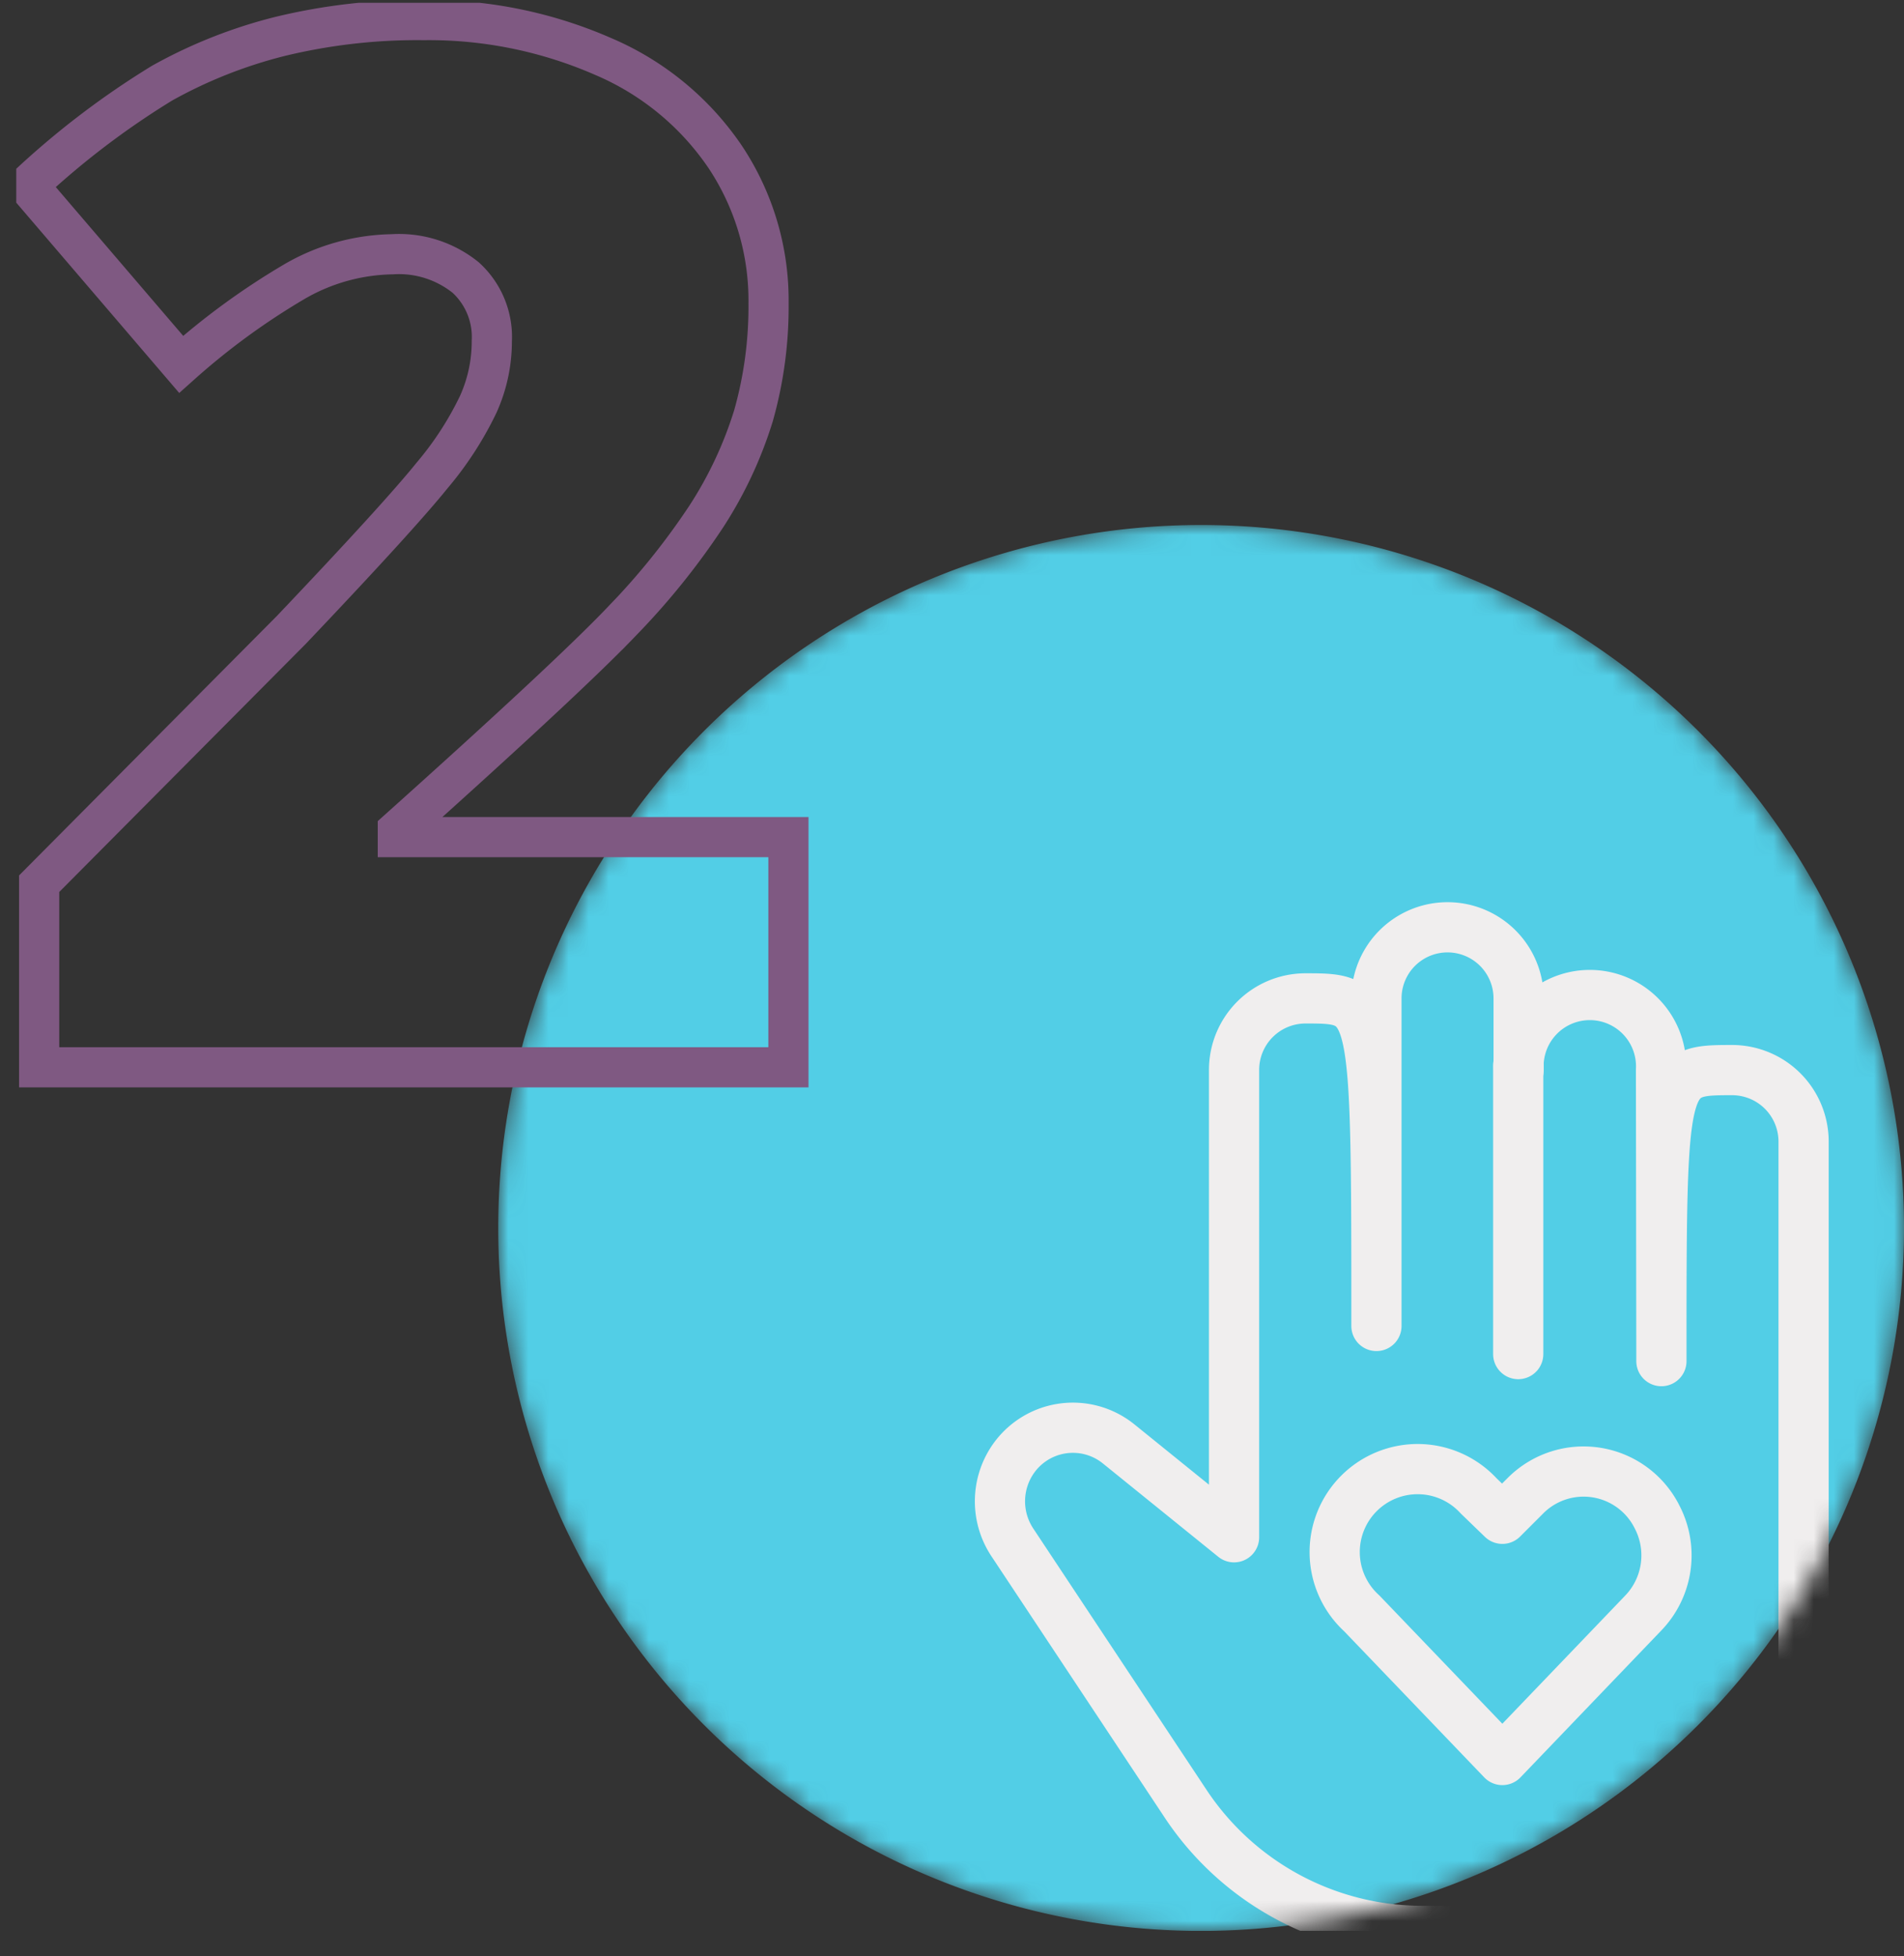
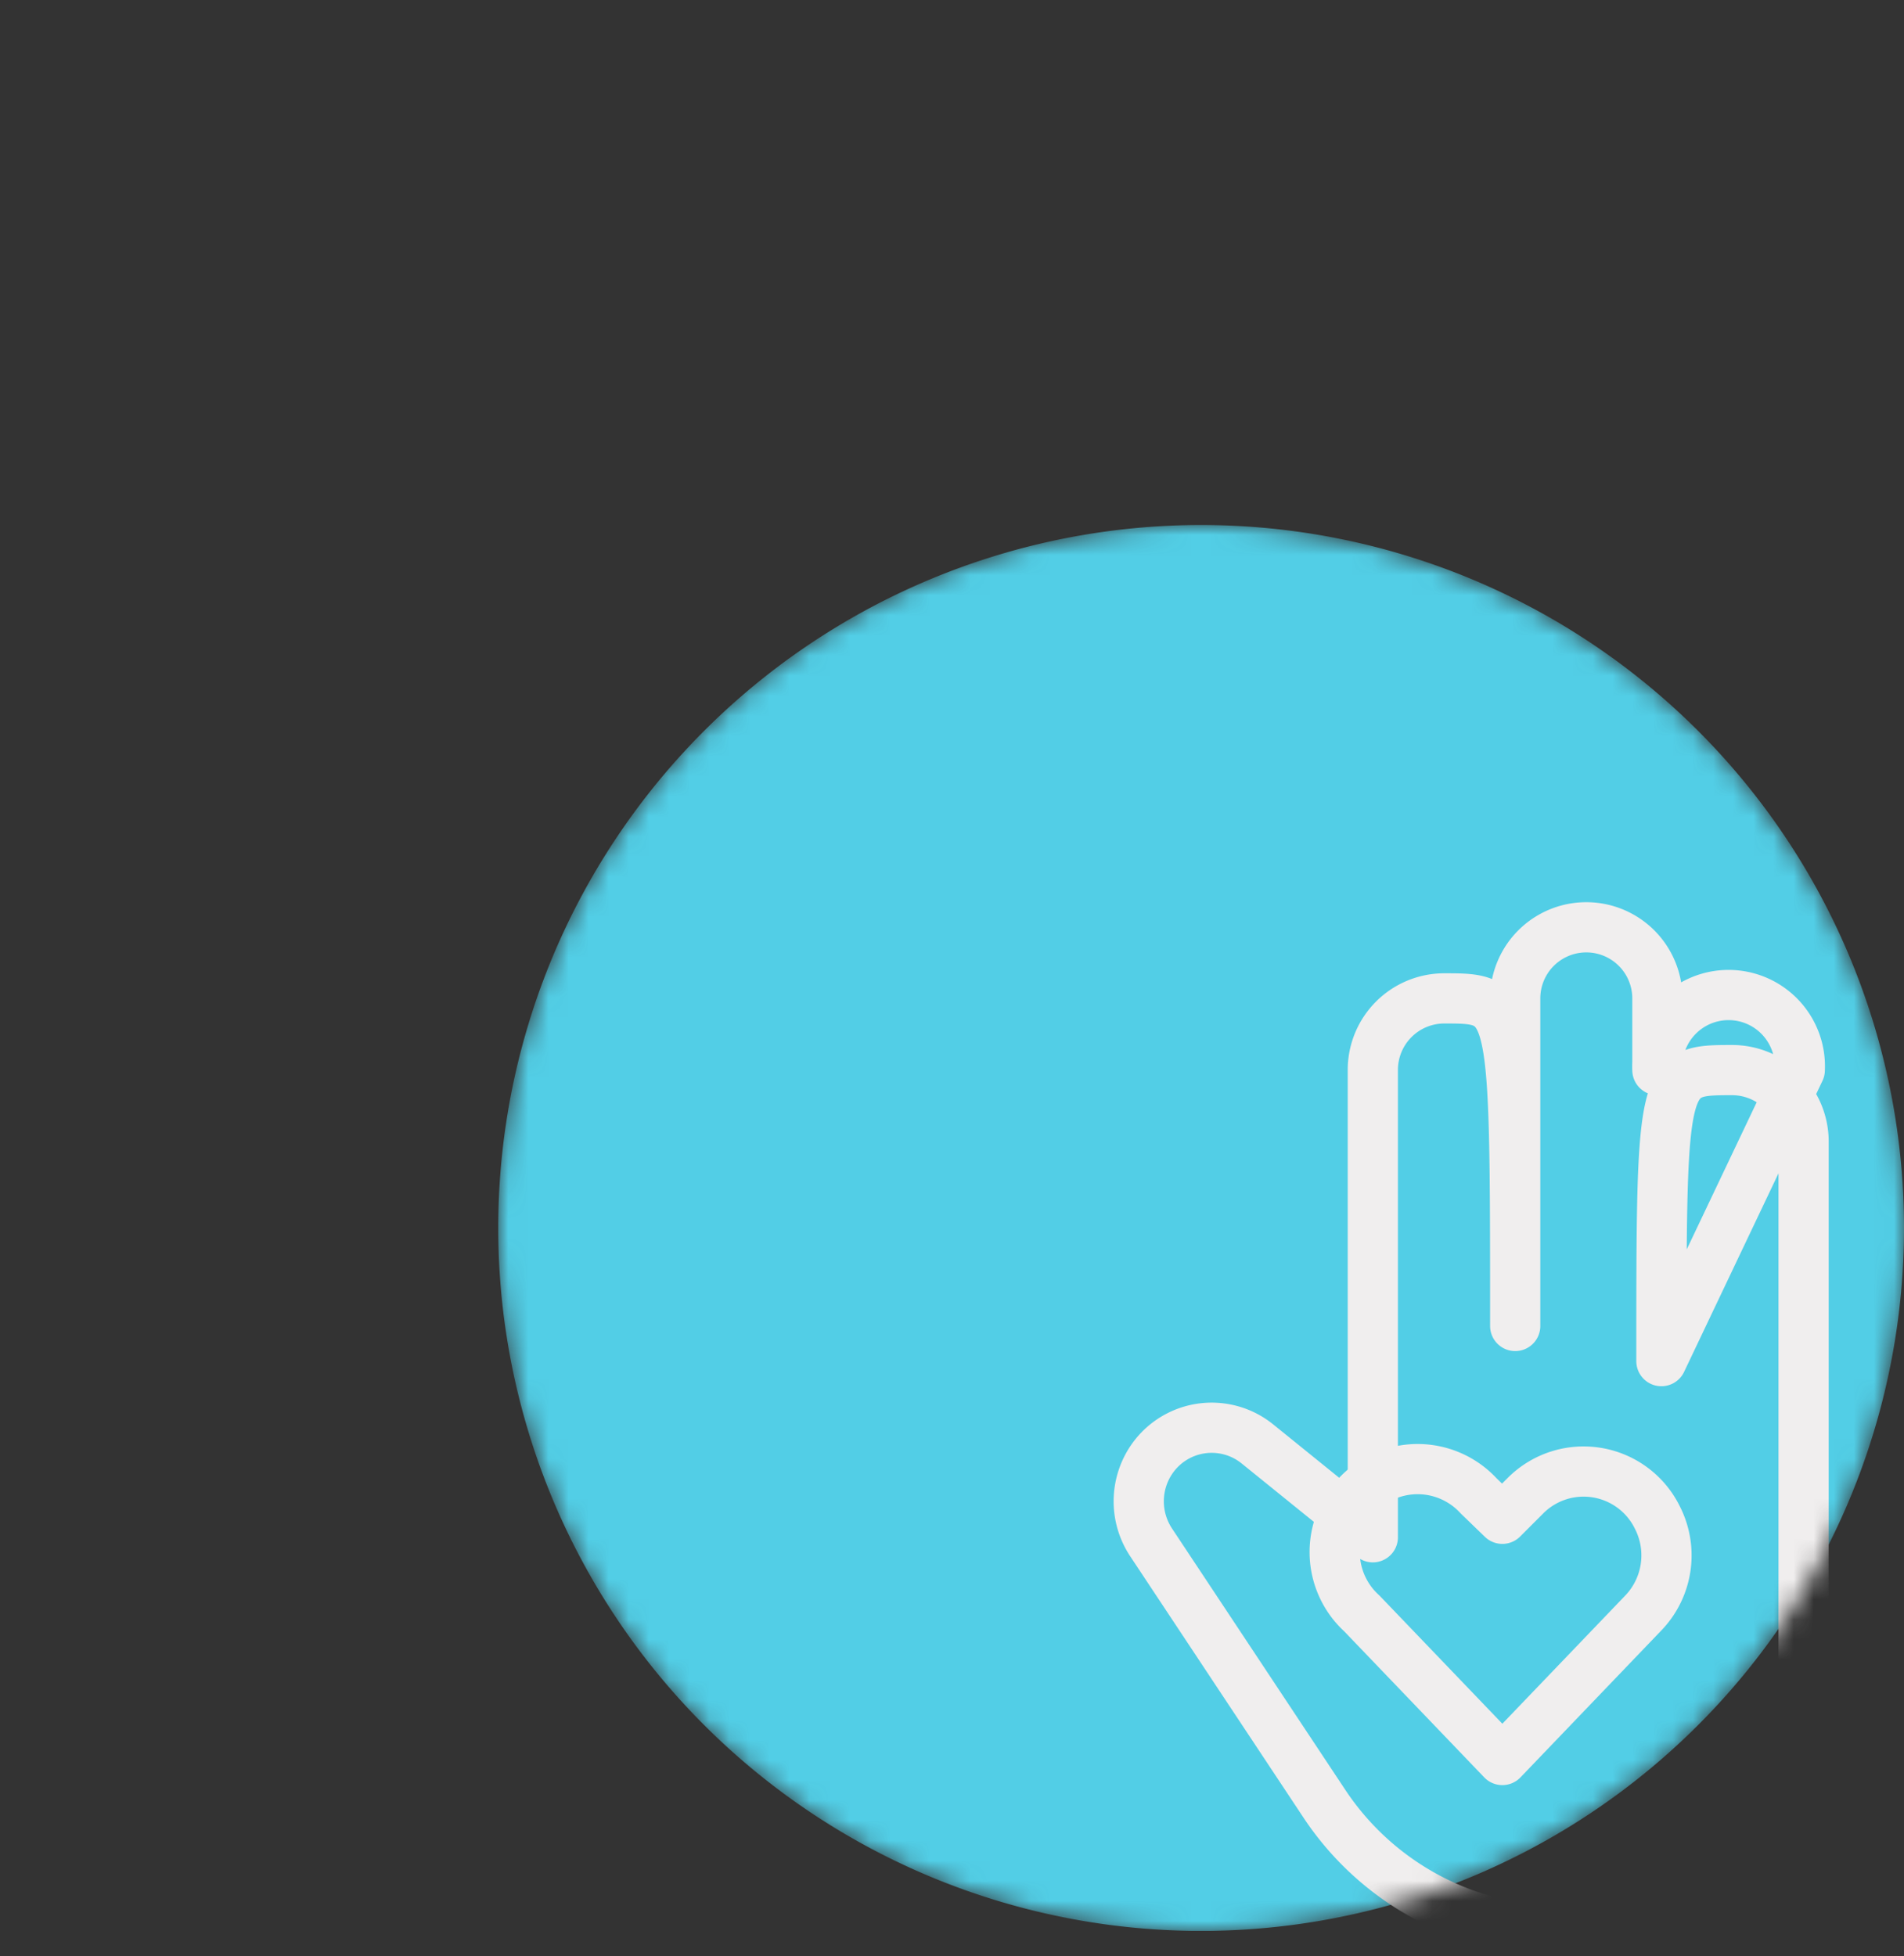
<svg xmlns="http://www.w3.org/2000/svg" id="Layer_1" data-name="Layer 1" viewBox="0 0 94.81 97.39">
  <rect x="0" y="0" width="94.81" height="97.39" fill="#333333" stroke="none" />
  <defs>
    <style>.cls-1{fill:#fff;}.cls-2,.cls-6,.cls-7{fill:none;}.cls-3{clip-path:url(#clip-path);}.cls-4{mask:url(#mask);}.cls-5{fill:#52cee6;}.cls-6{stroke:#f0eeee;stroke-linecap:round;stroke-linejoin:round;stroke-width:2.5px;}.cls-7{stroke:#7f5982;stroke-width:2px;}</style>
    <clipPath id="clip-path" transform="translate(0.81 0.14)">
      <rect class="cls-2" width="94" height="96" />
    </clipPath>
    <mask id="mask" x="24.81" y="26.14" width="70" height="71.25" maskUnits="userSpaceOnUse">
      <g transform="translate(0.81 0.14)">
        <g id="mask0">
          <path class="cls-1" d="M59,96A35,35,0,1,0,24,61,35,35,0,0,0,59,96Z" />
        </g>
      </g>
    </mask>
  </defs>
  <g class="cls-3">
    <g class="cls-4">
      <path class="cls-5" d="M59,96A35,35,0,1,0,24,61,35,35,0,0,0,59,96Z" transform="translate(0.81 0.14)" />
-       <path class="cls-6" d="M81.92,67.63c0-14.49,0-14.49,3.54-14.49A3.56,3.56,0,0,1,89,56.71V83.8a12.25,12.25,0,0,1-3.54,8.63A12,12,0,0,1,76.91,96H70a14.15,14.15,0,0,1-11.79-6.36l-8.62-13a3.7,3.7,0,0,1,0-4.06,3.62,3.62,0,0,1,5.3-.83l5.75,4.65V53.14a3.56,3.56,0,0,1,3.55-3.57c3.54,0,3.54,0,3.54,16.31V49.57a3.54,3.54,0,1,1,7.08,0v3.57a3.55,3.55,0,1,1,7.09,0Z" transform="translate(0.81 0.14)" />
-       <path class="cls-6" d="M74.79,52.91V67.28" transform="translate(0.81 0.14)" />
+       <path class="cls-6" d="M81.92,67.63c0-14.49,0-14.49,3.54-14.49A3.56,3.56,0,0,1,89,56.71V83.8a12.25,12.25,0,0,1-3.54,8.63A12,12,0,0,1,76.91,96a14.15,14.15,0,0,1-11.79-6.36l-8.62-13a3.7,3.7,0,0,1,0-4.06,3.62,3.62,0,0,1,5.3-.83l5.75,4.65V53.14a3.56,3.56,0,0,1,3.55-3.57c3.54,0,3.54,0,3.54,16.31V49.57a3.54,3.54,0,1,1,7.08,0v3.57a3.55,3.55,0,1,1,7.09,0Z" transform="translate(0.81 0.14)" />
      <path class="cls-6" d="M74,87.49l-7-7.3a4.13,4.13,0,1,1,5.82-5.85L74,75.48l1.14-1.14a4.09,4.09,0,0,1,6.58,1.08A4.14,4.14,0,0,1,81,80.19Z" transform="translate(0.81 0.14)" />
    </g>
-     <path class="cls-7" d="M38.45,53V41.54H19v-.35q8.55-7.66,11.17-10.41a35.82,35.82,0,0,0,4.2-5.22,20.07,20.07,0,0,0,2.34-5,19.94,19.94,0,0,0,.75-5.59,12.9,12.9,0,0,0-2.16-7.3,13.92,13.92,0,0,0-6.08-5A21.65,21.65,0,0,0,20.3.86a29,29,0,0,0-7.15.81A24,24,0,0,0,7.26,4,41.28,41.28,0,0,0,.58,9.09L8.21,18a35.46,35.46,0,0,1,5.61-4.1,10,10,0,0,1,4.9-1.38,5.29,5.29,0,0,1,3.66,1.16,4,4,0,0,1,1.3,3.16A7.61,7.61,0,0,1,23,20a16.56,16.56,0,0,1-2.3,3.54q-1.66,2.06-7,7.68L1.14,43.86V53Z" transform="translate(0.81 0.14)" />
  </g>
</svg>